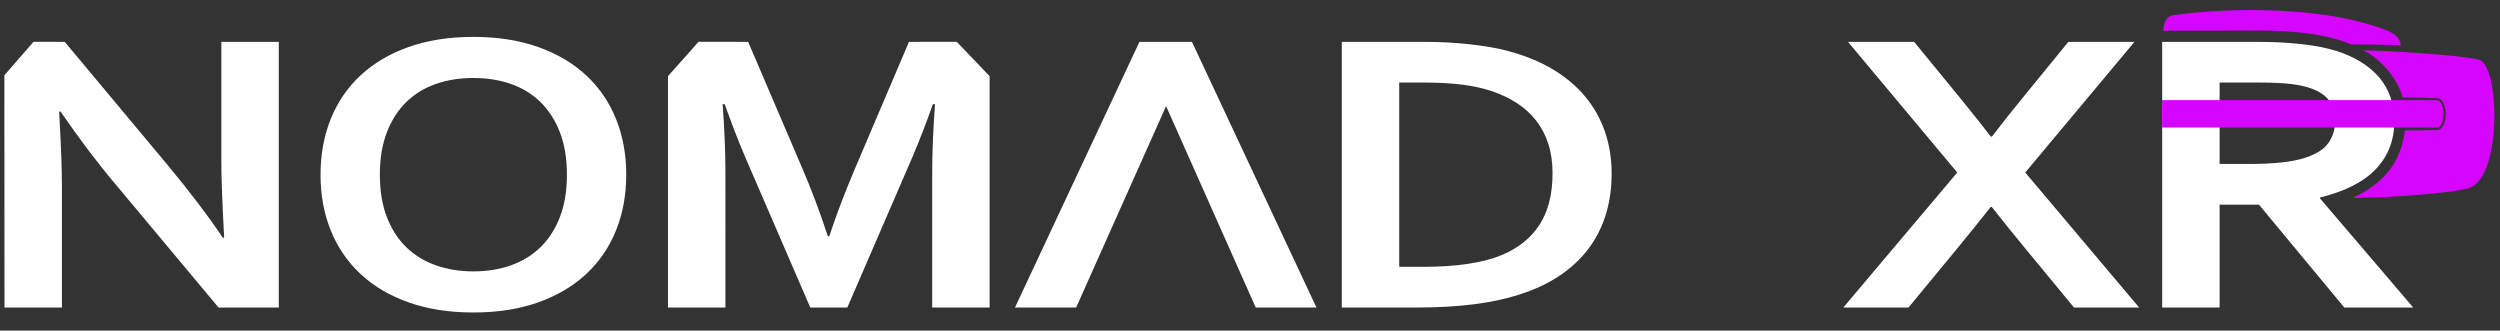
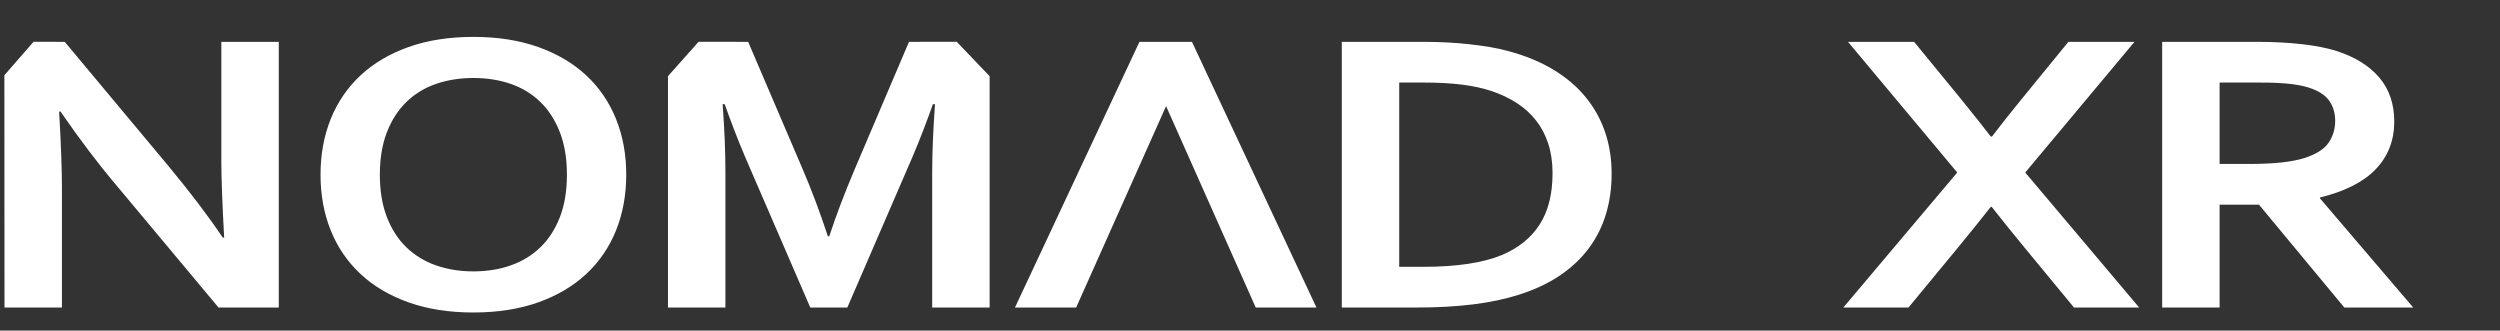
<svg xmlns="http://www.w3.org/2000/svg" version="1.1" id="Group_1_copy_3_1_" x="0px" y="0px" width="4000px" height="529px" viewBox="0 0 4000 529" enable-background="new 0 0 4000 529" xml:space="preserve">
  <rect x="0" y="0" width="4000" height="529" fill="#333333" stroke="none" />
  <g id="NOMAD___XR_copy">
    <g>
      <path fill-rule="evenodd" clip-rule="evenodd" fill="#fff" d="M354.156,259.488c0,25.207,1.5,65.445,4.501,120.725h-2.251    c-22.505-33.676-51.763-72.222-87.772-115.642L103.592,66.964L53.708,66.85L7,120.378l0.193,371.664h91.898V299.518    c0-28.593-1.5-68.939-4.501-121.042h2.25c30.758,44.691,60.514,83.981,89.273,117.865l163.542,195.701h96.399V66.964h-91.898    V259.488z M938.022,120.654c-20.882-19.483-46.512-34.629-76.895-45.43c-30.383-10.802-64.956-16.203-103.714-16.203    c-38.764,0-73.331,5.401-103.714,16.203c-30.383,10.801-56.019,25.946-76.895,45.43c-20.883,19.489-36.76,42.73-47.638,69.734    c-10.877,27.005-16.316,56.709-16.316,89.114s5.439,62.109,16.316,89.114c10.878,27.004,26.755,50.25,47.638,69.734    c20.876,19.488,46.512,34.629,76.895,45.431c30.383,10.801,64.95,16.202,103.714,16.202c38.758,0,73.331-5.401,103.714-16.202    c30.383-10.802,56.013-25.942,76.895-45.431c20.877-19.484,36.76-42.73,47.637-69.734c10.878-27.005,16.317-56.709,16.317-89.114    s-5.439-62.109-16.317-89.114C974.782,163.385,958.899,140.144,938.022,120.654z M895.824,347.331    c-7.502,19.38-17.882,35.478-31.133,48.29c-13.258,12.817-29.012,22.452-47.262,28.91c-18.257,6.463-38.26,9.689-60.016,9.689    s-41.765-3.227-60.016-9.689c-18.257-6.458-34.011-16.093-47.262-28.91c-13.257-12.813-23.631-28.91-31.133-48.29    c-7.502-19.379-11.253-41.985-11.253-67.828c0-25.838,3.751-48.448,11.253-67.828s17.876-35.527,31.133-48.448    c13.251-12.917,29.005-22.557,47.262-28.911c18.251-6.354,38.26-9.53,60.016-9.53s41.759,3.177,60.016,9.53    c18.25,6.354,34.004,15.994,47.262,28.911c13.251,12.921,23.631,29.068,31.133,48.448s11.253,41.99,11.253,67.828    C907.077,305.346,903.326,327.952,895.824,347.331z M1454.371,66.964l-86.646,203.326    c-16.259,38.337-29.885,74.236-40.886,107.699h-2.25c-12.754-38.76-26.386-74.977-40.886-108.652l-86.647-202.373l-79.311-0.128    l-48.972,55.029v370.177h91.898V276.326c0-33.885-1.5-70.42-4.502-109.605h3.377c4.248,12.072,9.248,25.629,15.003,40.665    c5.75,15.041,11.751,29.863,18.005,44.478l103.901,240.179h59.266l103.901-240.179c6.248-14.614,12.249-29.437,18.005-44.478    c5.749-15.036,10.748-28.593,15.003-40.665h3.376c-3.001,41.728-4.501,78.367-4.501,109.923v215.398h91.898V121.865    l-52.637-55.029L1454.371,66.964z M1823.121,66.964l-199.177,425.078h97.9l143.888-322.254l143.436,322.254h97.15L1907.142,66.964    H1823.121z M2536.395,154.648c-13.878-16.729-31.074-31.238-51.575-43.524c-20.507-12.281-44.138-22.025-70.894-29.229    c-9.002-2.541-18.883-4.711-29.632-6.513c-10.755-1.797-21.885-3.336-33.384-4.606c-11.505-1.271-23.32-2.224-35.446-2.859    c-12.132-0.635-24.071-0.953-35.821-0.953h-132.784v425.078h119.28c33.759,0,64.142-1.692,91.148-5.083    c27.007-3.386,51.136-8.469,72.394-15.25c25.506-8.046,47.572-18.371,66.204-30.975c18.626-12.599,34.068-27.163,46.324-43.684    c12.249-16.521,21.381-34.788,27.382-54.803c6.002-20.015,9.003-41.459,9.003-64.334c0-24.145-3.564-46.542-10.69-67.192    C2560.776,190.071,2550.273,171.382,2536.395,154.648z M2463.438,359.245c-13.755,21.395-34.011,37.701-60.765,48.925    c-30.26,12.5-72.271,18.744-126.032,18.744h-37.885V132.092h40.51c21.756,0,41.384,1.063,58.891,3.177    c17.5,2.12,33.383,5.511,47.637,10.167c15.25,5.083,28.941,11.546,41.073,19.379c12.126,7.838,22.441,17.21,30.945,28.116    c8.498,10.911,15.004,23.351,19.505,37.329s6.752,29.655,6.752,47.02C2484.069,310.533,2477.188,337.854,2463.438,359.245z     M3415.176,66.964h-105.776l-71.644,87.685c-20.255,24.78-37.135,46.065-50.638,63.856h-1.876    c-9.752-12.916-26.76-34.311-51.013-64.174l-71.644-87.367H2956.81l174.794,209.045l-182.296,216.033h104.276l78.396-94.991    c18.503-22.447,36.255-44.478,53.263-66.081h1.501c16.252,20.76,34.005,42.785,53.264,66.081l78.396,94.991h104.275    l-182.296-216.033L3415.176,66.964z M3711.907,317.309v-1.271c40.511-9.953,70.454-25.257,89.835-45.907    c19.377-20.65,29.07-45.798,29.07-75.453c0-28.379-8.006-51.943-24.006-70.688c-16.006-18.744-38.764-32.881-68.268-42.412    c-15.508-4.87-34.134-8.523-55.89-10.961c-21.755-2.432-45.263-3.653-70.518-3.653h-152.664v425.078h91.898V327.476h63.017    l136.534,164.566h110.278L3711.907,317.309z M3650.204,259.965c-14.629,1.588-32.446,2.383-53.451,2.383h-45.387V132.092h65.642    c19.505,0,35.88,0.794,49.138,2.383c13.251,1.589,24.252,4.08,33.008,7.466c13.504,5.083,23.069,12.022,28.695,20.81    c5.626,8.791,8.439,18.902,8.439,30.34c0,13.343-3.563,25.152-10.69,35.423c-7.127,10.275-19.944,18.377-38.447,24.304    C3677.146,255.993,3664.832,258.376,3650.204,259.965z" />
    </g>
  </g>
  <g id="VR-HeadSet">
    <g>
-       <path fill-rule="evenodd" clip-rule="evenodd" fill="#d505ff" d="M3966.499,95.555c-26.078-7.271-151.178-14.98-185.71-14.98    c23.922,10.342,55.571,43.048,63.133,75.217c26.824,0,47.323,1.377,55.125,1.377c18.643,0,18.52,50.979,0,50.979    c-7.197,0-26.141,0.551-51.272,0.551c-4.659,39.242-23.202,80.236-83.471,107.951c28.932,0,130.626-3.488,183.53-14.994    C4003.831,289.476,4000.098,104.923,3966.499,95.555z M3898.822,160.182c-14.241,0-439.499-0.001-439.499-0.001    c0,0.008,0,43.921,0,43.921s424.21,0,439.802,0C3913.197,204.102,3913.406,160.182,3898.822,160.182z M3761.556,70.967    c17.929,0,58.284,0.549,79.68,1.372c-0.791-7.621-5.238-17.424-24.473-24.677c-36.622-13.809-94.285-28.303-187.493-31.23    c-70.82-2.225-134.386,5.188-152.336,7.808c-13.848,2.021-15.625,19.2-15.625,24.796h93.746    C3613.972,49.035,3699.179,44.696,3761.556,70.967z" />
-     </g>
+       </g>
  </g>
</svg>